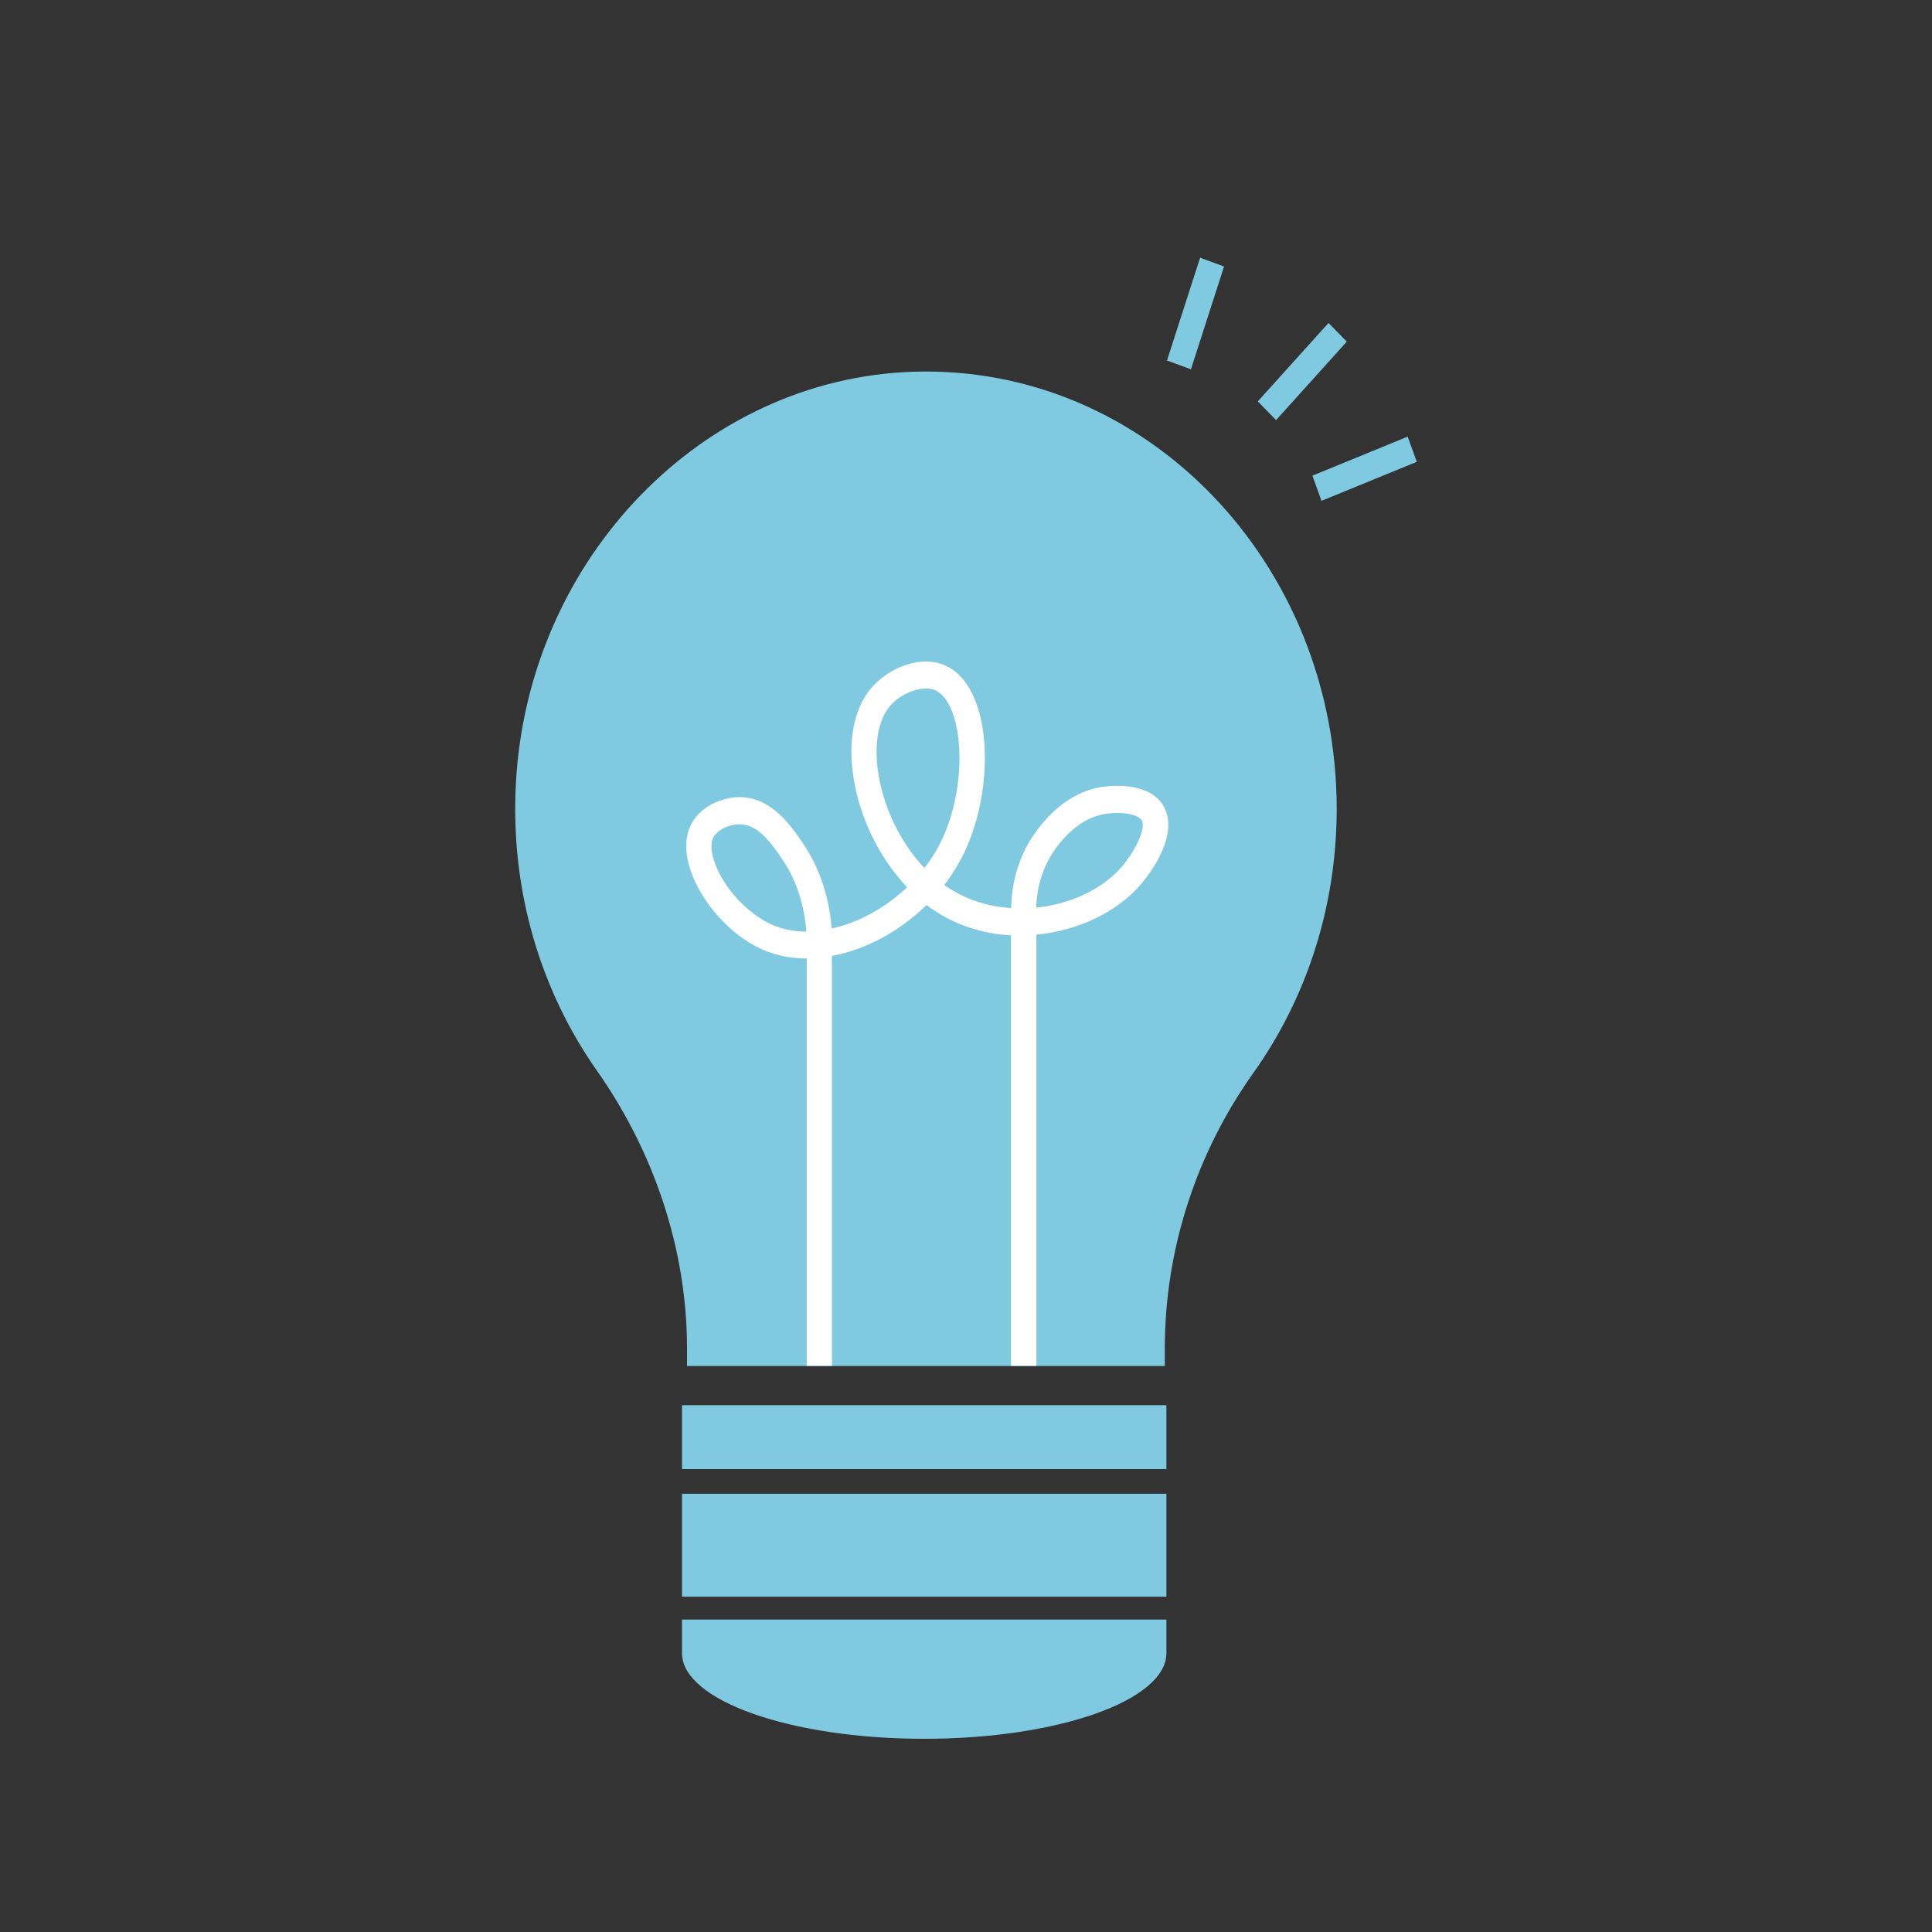
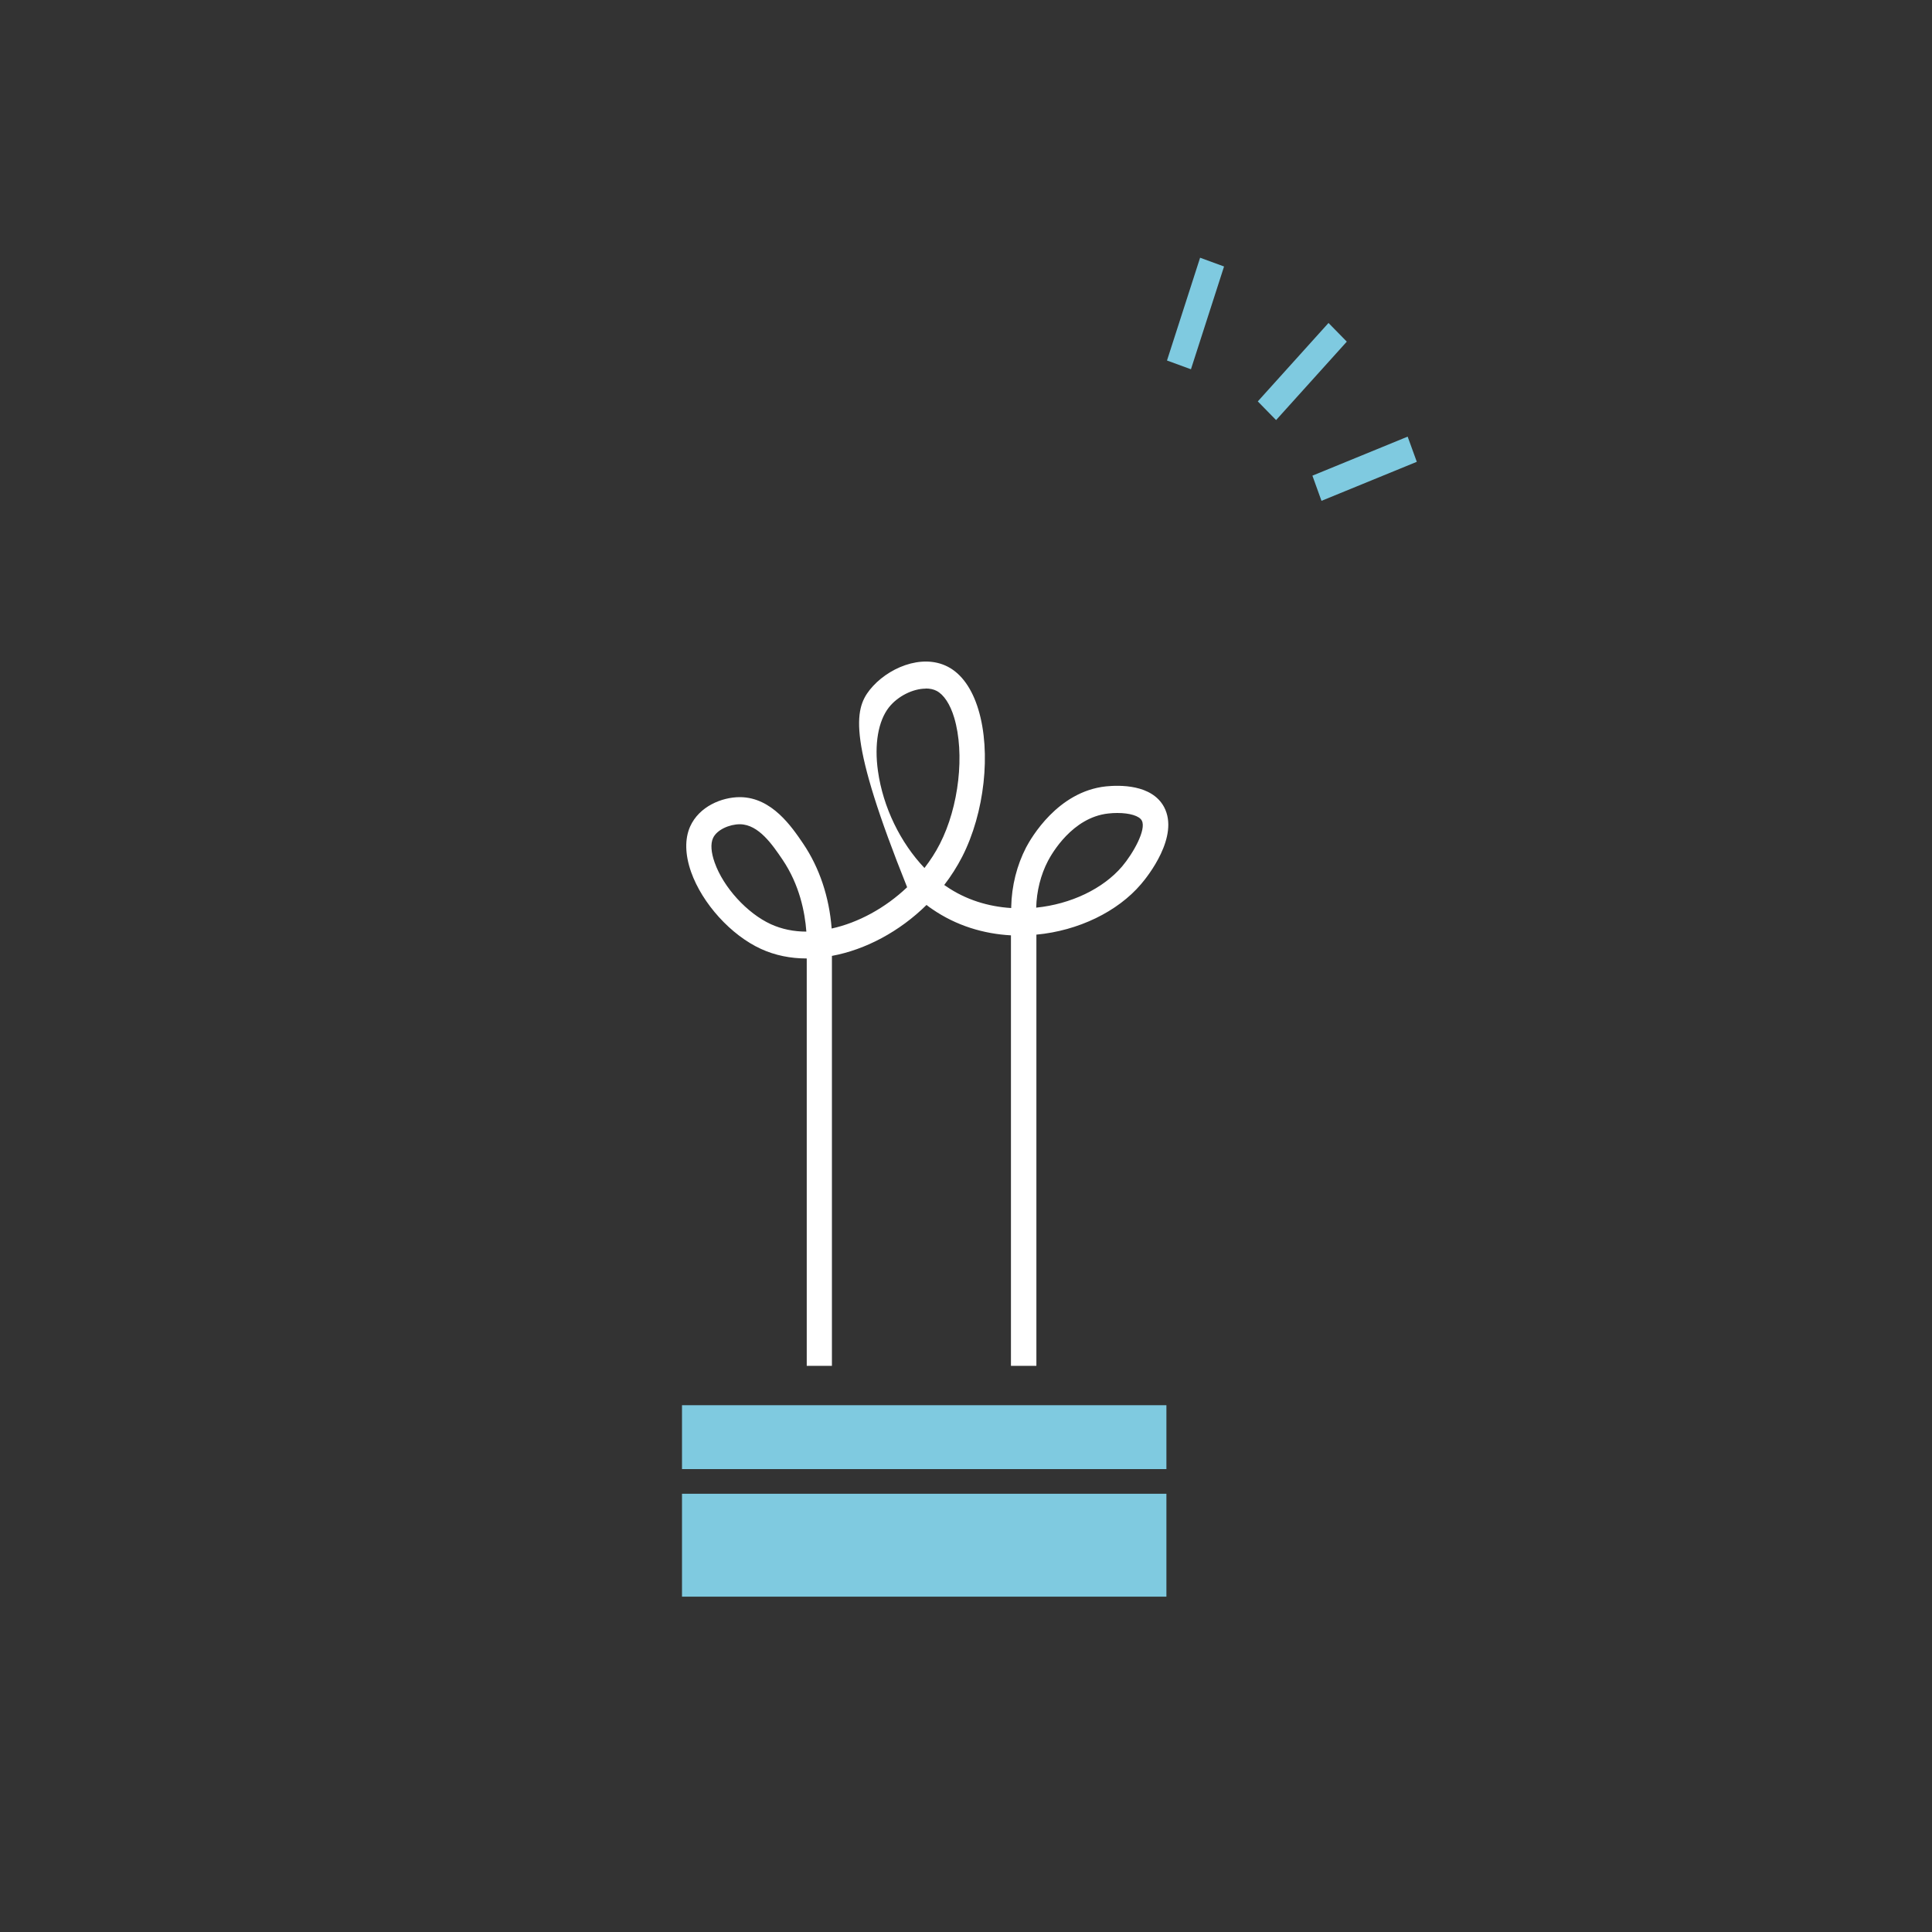
<svg xmlns="http://www.w3.org/2000/svg" width="30" height="30" viewBox="0 0 30 30" fill="none">
  <rect x="0" y="0" width="30" height="30" fill="#333333" stroke="none" />
  <g clip-path="url(#clip0_466_16702)">
-     <path d="M20.756 12.561C20.756 8.745 17.799 5.662 14.193 5.772C10.92 5.871 8.21 8.66 8.012 12.14C7.916 13.826 8.4 15.39 9.27 16.627C10.14 17.864 10.668 19.375 10.668 20.939V21.211H18.087V20.939C18.087 19.389 18.584 17.894 19.463 16.659C20.274 15.52 20.756 14.101 20.756 12.561Z" fill="#7FCAE0" />
    <path d="M18.112 21.82H10.59V22.812H18.112V21.82Z" fill="#7FCAE0" />
    <path d="M18.112 23.195H10.59V24.793H18.112V23.195Z" fill="#7FCAE0" />
-     <path d="M18.112 25.67C18.112 26.404 16.427 27 14.351 27C12.274 27 10.59 26.404 10.59 25.67V25.149H18.112V25.67Z" fill="#7FCAE0" />
    <path d="M20.629 5.015L19.531 6.233L19.815 6.523L20.913 5.305L20.629 5.015Z" fill="#7FCAE0" />
    <path d="M21.858 6.78L20.379 7.386L20.52 7.777L22 7.171L21.858 6.78Z" fill="#7FCAE0" />
    <path d="M18.635 4.002L18.121 5.598L18.493 5.734L19.007 4.138L18.635 4.002Z" fill="#7FCAE0" />
-     <path d="M16.092 21.209H15.698V14.524C15.275 14.501 14.85 14.375 14.473 14.115C14.444 14.096 14.414 14.074 14.387 14.052C13.967 14.466 13.439 14.747 12.918 14.843V21.209H12.527V14.883H12.523C12.275 14.883 12.035 14.835 11.817 14.735C11.352 14.523 10.905 14.031 10.731 13.539C10.637 13.271 10.631 13.027 10.716 12.835C10.857 12.52 11.211 12.378 11.488 12.378C11.492 12.378 11.496 12.378 11.499 12.378C11.987 12.386 12.292 12.835 12.473 13.102C12.724 13.474 12.876 13.927 12.914 14.418C13.326 14.328 13.746 14.1 14.086 13.777C13.653 13.323 13.339 12.683 13.247 12.034C13.169 11.491 13.262 11.021 13.504 10.714C13.77 10.378 14.309 10.142 14.716 10.352C14.93 10.462 15.094 10.693 15.192 11.017C15.393 11.682 15.288 12.624 14.941 13.303C14.861 13.458 14.767 13.606 14.662 13.742C14.671 13.748 14.68 13.755 14.69 13.761C14.996 13.972 15.347 14.078 15.702 14.1V14.084C15.709 13.751 15.791 13.435 15.933 13.159C16.009 13.016 16.421 12.292 17.172 12.211C17.381 12.19 17.885 12.176 18.076 12.532C18.317 12.988 17.821 13.61 17.717 13.73C17.355 14.155 16.747 14.452 16.093 14.513V21.205L16.092 21.209ZM11.487 12.799C11.331 12.799 11.13 12.882 11.071 13.016C11.032 13.102 11.041 13.236 11.097 13.393C11.233 13.779 11.601 14.182 11.97 14.351C12.139 14.428 12.325 14.466 12.521 14.466C12.499 14.163 12.414 13.738 12.152 13.35C11.996 13.12 11.782 12.803 11.492 12.799H11.487ZM17.351 12.624C17.305 12.624 17.259 12.626 17.209 12.632C16.651 12.693 16.332 13.256 16.273 13.368C16.16 13.584 16.097 13.836 16.09 14.094C16.629 14.039 17.128 13.801 17.424 13.454C17.595 13.252 17.804 12.882 17.73 12.742C17.691 12.668 17.54 12.624 17.35 12.624H17.351ZM14.374 10.693C14.18 10.693 13.943 10.807 13.803 10.984C13.637 11.196 13.574 11.556 13.633 11.973C13.712 12.536 13.982 13.086 14.355 13.478C14.446 13.36 14.527 13.236 14.594 13.104C14.891 12.526 14.983 11.702 14.817 11.145C14.754 10.934 14.656 10.787 14.544 10.728C14.494 10.702 14.437 10.691 14.374 10.691V10.693Z" fill="white" />
+     <path d="M16.092 21.209H15.698V14.524C15.275 14.501 14.85 14.375 14.473 14.115C14.444 14.096 14.414 14.074 14.387 14.052C13.967 14.466 13.439 14.747 12.918 14.843V21.209H12.527V14.883H12.523C12.275 14.883 12.035 14.835 11.817 14.735C11.352 14.523 10.905 14.031 10.731 13.539C10.637 13.271 10.631 13.027 10.716 12.835C10.857 12.52 11.211 12.378 11.488 12.378C11.492 12.378 11.496 12.378 11.499 12.378C11.987 12.386 12.292 12.835 12.473 13.102C12.724 13.474 12.876 13.927 12.914 14.418C13.326 14.328 13.746 14.1 14.086 13.777C13.169 11.491 13.262 11.021 13.504 10.714C13.77 10.378 14.309 10.142 14.716 10.352C14.93 10.462 15.094 10.693 15.192 11.017C15.393 11.682 15.288 12.624 14.941 13.303C14.861 13.458 14.767 13.606 14.662 13.742C14.671 13.748 14.68 13.755 14.69 13.761C14.996 13.972 15.347 14.078 15.702 14.1V14.084C15.709 13.751 15.791 13.435 15.933 13.159C16.009 13.016 16.421 12.292 17.172 12.211C17.381 12.19 17.885 12.176 18.076 12.532C18.317 12.988 17.821 13.61 17.717 13.73C17.355 14.155 16.747 14.452 16.093 14.513V21.205L16.092 21.209ZM11.487 12.799C11.331 12.799 11.13 12.882 11.071 13.016C11.032 13.102 11.041 13.236 11.097 13.393C11.233 13.779 11.601 14.182 11.97 14.351C12.139 14.428 12.325 14.466 12.521 14.466C12.499 14.163 12.414 13.738 12.152 13.35C11.996 13.12 11.782 12.803 11.492 12.799H11.487ZM17.351 12.624C17.305 12.624 17.259 12.626 17.209 12.632C16.651 12.693 16.332 13.256 16.273 13.368C16.16 13.584 16.097 13.836 16.09 14.094C16.629 14.039 17.128 13.801 17.424 13.454C17.595 13.252 17.804 12.882 17.73 12.742C17.691 12.668 17.54 12.624 17.35 12.624H17.351ZM14.374 10.693C14.18 10.693 13.943 10.807 13.803 10.984C13.637 11.196 13.574 11.556 13.633 11.973C13.712 12.536 13.982 13.086 14.355 13.478C14.446 13.36 14.527 13.236 14.594 13.104C14.891 12.526 14.983 11.702 14.817 11.145C14.754 10.934 14.656 10.787 14.544 10.728C14.494 10.702 14.437 10.691 14.374 10.691V10.693Z" fill="white" />
  </g>
  <defs>
    <clipPath id="clip0_466_16702">
      <rect width="14" height="23" fill="white" transform="translate(8 4)" />
    </clipPath>
  </defs>
</svg>